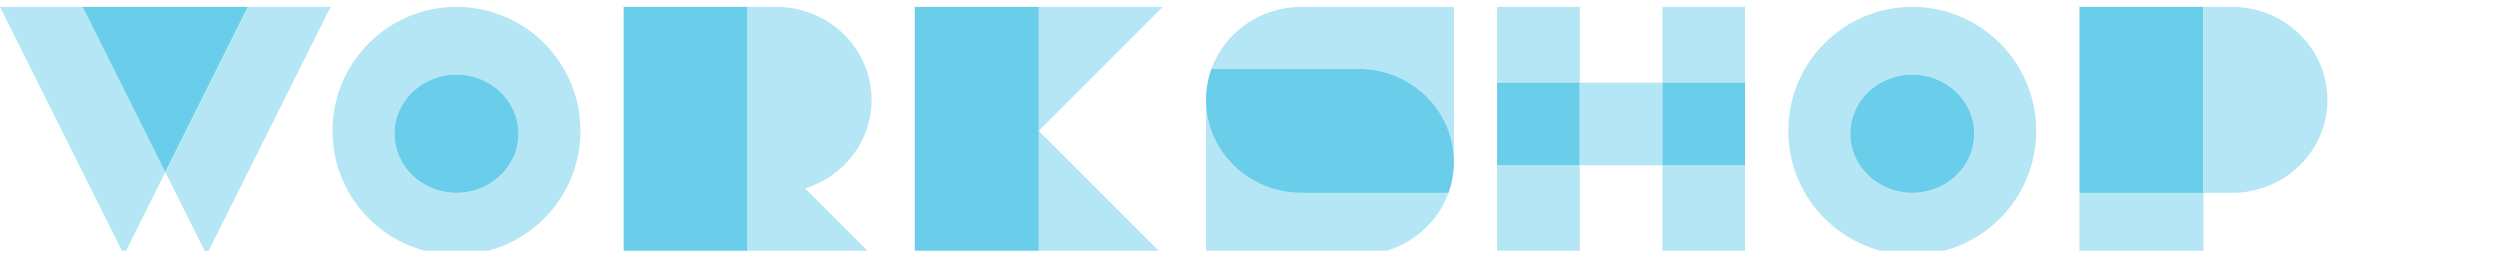
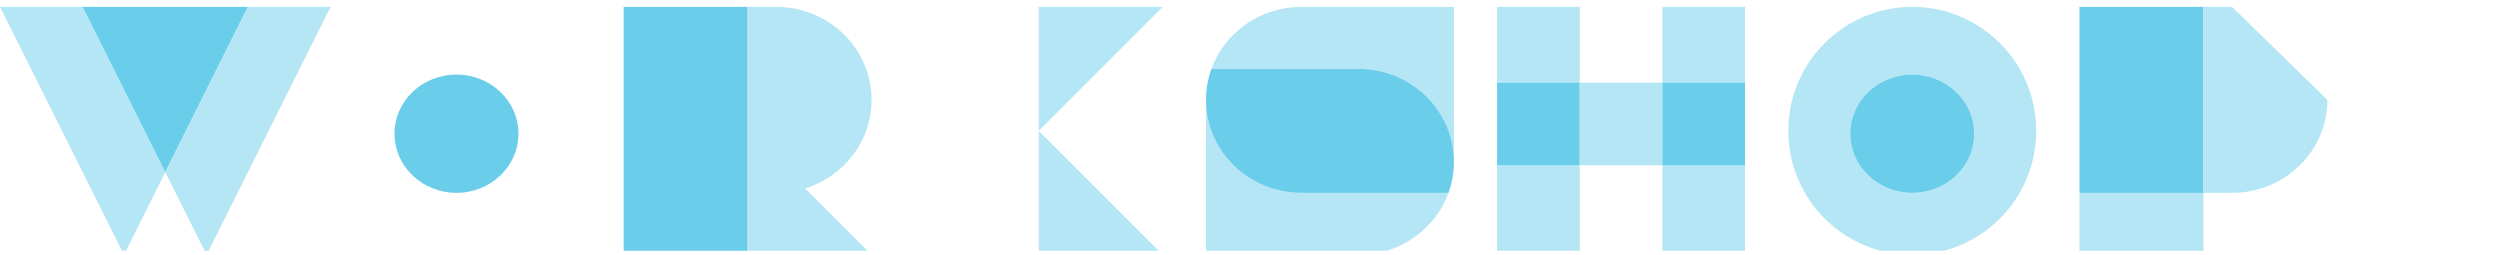
<svg xmlns="http://www.w3.org/2000/svg" width="363" height="37" viewBox="0 0 363 37" fill="none">
  <g clip-path="url(#clip0_126_972)">
    <g clip-path="url(#clip1_126_972)">
      <path d="M24 25L18 37L0 1H12L24 25Z" fill="#B4E6F5" />
      <path d="M36 1L24 25L12 1H36Z" fill="#6ACDEA" />
      <path d="M48 1L30 37L24 25L36 1H48Z" fill="#B4E6F5" />
-       <path d="M66.28 1C56.34 1 48.28 9.06 48.28 19C48.28 28.94 56.34 37 66.28 37C76.22 37 84.28 28.94 84.28 19C84.28 9.06 76.22 1 66.28 1ZM66.28 28C61.31 28 57.28 24.16 57.28 19.41C57.28 14.66 61.31 10.83 66.28 10.83C71.25 10.83 75.28 14.67 75.28 19.41C75.28 24.15 71.25 28 66.28 28Z" fill="#B4E6F5" />
      <path d="M75.28 19.41C75.28 24.16 71.25 28 66.28 28C61.31 28 57.28 24.16 57.28 19.41C57.28 14.66 61.31 10.83 66.28 10.83C71.25 10.83 75.28 14.67 75.28 19.41Z" fill="#6ACDEA" />
      <path d="M108.55 1H90.55V37H108.55V1Z" fill="#6ACDEA" />
      <path d="M116.91 27.36L126.55 37H108.55V1H112.7C120.35 1 126.55 7.04 126.55 14.5C126.55 20.53 122.5 25.63 116.91 27.36Z" fill="#B4E6F5" />
      <path d="M168.83 1L150.83 19V1H168.83Z" fill="#B4E6F5" />
      <path d="M168.83 37H150.83V19L168.83 37Z" fill="#B4E6F5" />
-       <path d="M150.83 1H132.83V37H150.83V1Z" fill="#6ACDEA" />
      <path d="M210.32 28C208.42 33.25 203.29 37 197.26 37H175.11V14.5C175.11 21.96 181.31 28 188.96 28H210.32Z" fill="#B4E6F5" />
      <path d="M211.11 1V23.5C211.11 16.04 204.91 10 197.26 10H175.9C177.8 4.75 182.93 1 188.96 1H211.11Z" fill="#B4E6F5" />
      <path d="M211.11 23.5C211.11 25.08 210.83 26.6 210.32 28H188.96C181.31 28 175.11 21.96 175.11 14.5C175.11 12.92 175.39 11.4 175.9 10H197.26C204.91 10 211.11 16.04 211.11 23.5Z" fill="#6ACDEA" />
      <path d="M229.38 1H217.38V12H229.38V1Z" fill="#B4E6F5" />
      <path d="M229.38 24H217.38V37H229.38V24Z" fill="#B4E6F5" />
      <path d="M253.38 24H241.38V37H253.38V24Z" fill="#B4E6F5" />
      <path d="M253.38 1H241.38V12H253.38V1Z" fill="#B4E6F5" />
      <path d="M229.38 12H217.38V24H229.38V12Z" fill="#6ACDEA" />
      <path d="M241.38 12H229.38V24H241.38V12Z" fill="#B4E6F5" />
      <path d="M253.38 12H241.38V24H253.38V12Z" fill="#6ACDEA" />
      <path d="M277.66 1C267.72 1 259.66 9.06 259.66 19C259.66 28.94 267.72 37 277.66 37C287.6 37 295.66 28.94 295.66 19C295.66 9.06 287.6 1 277.66 1ZM277.66 28C272.69 28 268.66 24.16 268.66 19.41C268.66 14.66 272.69 10.83 277.66 10.83C282.63 10.83 286.66 14.67 286.66 19.41C286.66 24.15 282.63 28 277.66 28Z" fill="#B4E6F5" />
      <path d="M286.66 19.41C286.66 24.16 282.63 28 277.66 28C272.69 28 268.66 24.16 268.66 19.41C268.66 14.66 272.69 10.83 277.66 10.83C282.63 10.83 286.66 14.67 286.66 19.41Z" fill="#6ACDEA" />
      <path d="M319.94 28H301.94V37H319.94V28Z" fill="#B4E6F5" />
      <path d="M319.94 1H301.94V28H319.94V1Z" fill="#6ACDEA" />
-       <path d="M337.94 14.5C337.94 21.96 331.74 28 324.09 28H319.94V1H324.09C331.74 1 337.94 7.04 337.94 14.5Z" fill="#B4E6F5" />
+       <path d="M337.94 14.5C337.94 21.96 331.74 28 324.09 28H319.94V1H324.09Z" fill="#B4E6F5" />
    </g>
  </g>
  <defs>
    <clipPath id="clip0_126_972">
      <rect width="363" height="36.41" fill="white" />
    </clipPath>
    <clipPath id="clip1_126_972">
      <rect width="337.94" height="36" fill="white" transform="translate(0 1)" />
    </clipPath>
  </defs>
</svg>